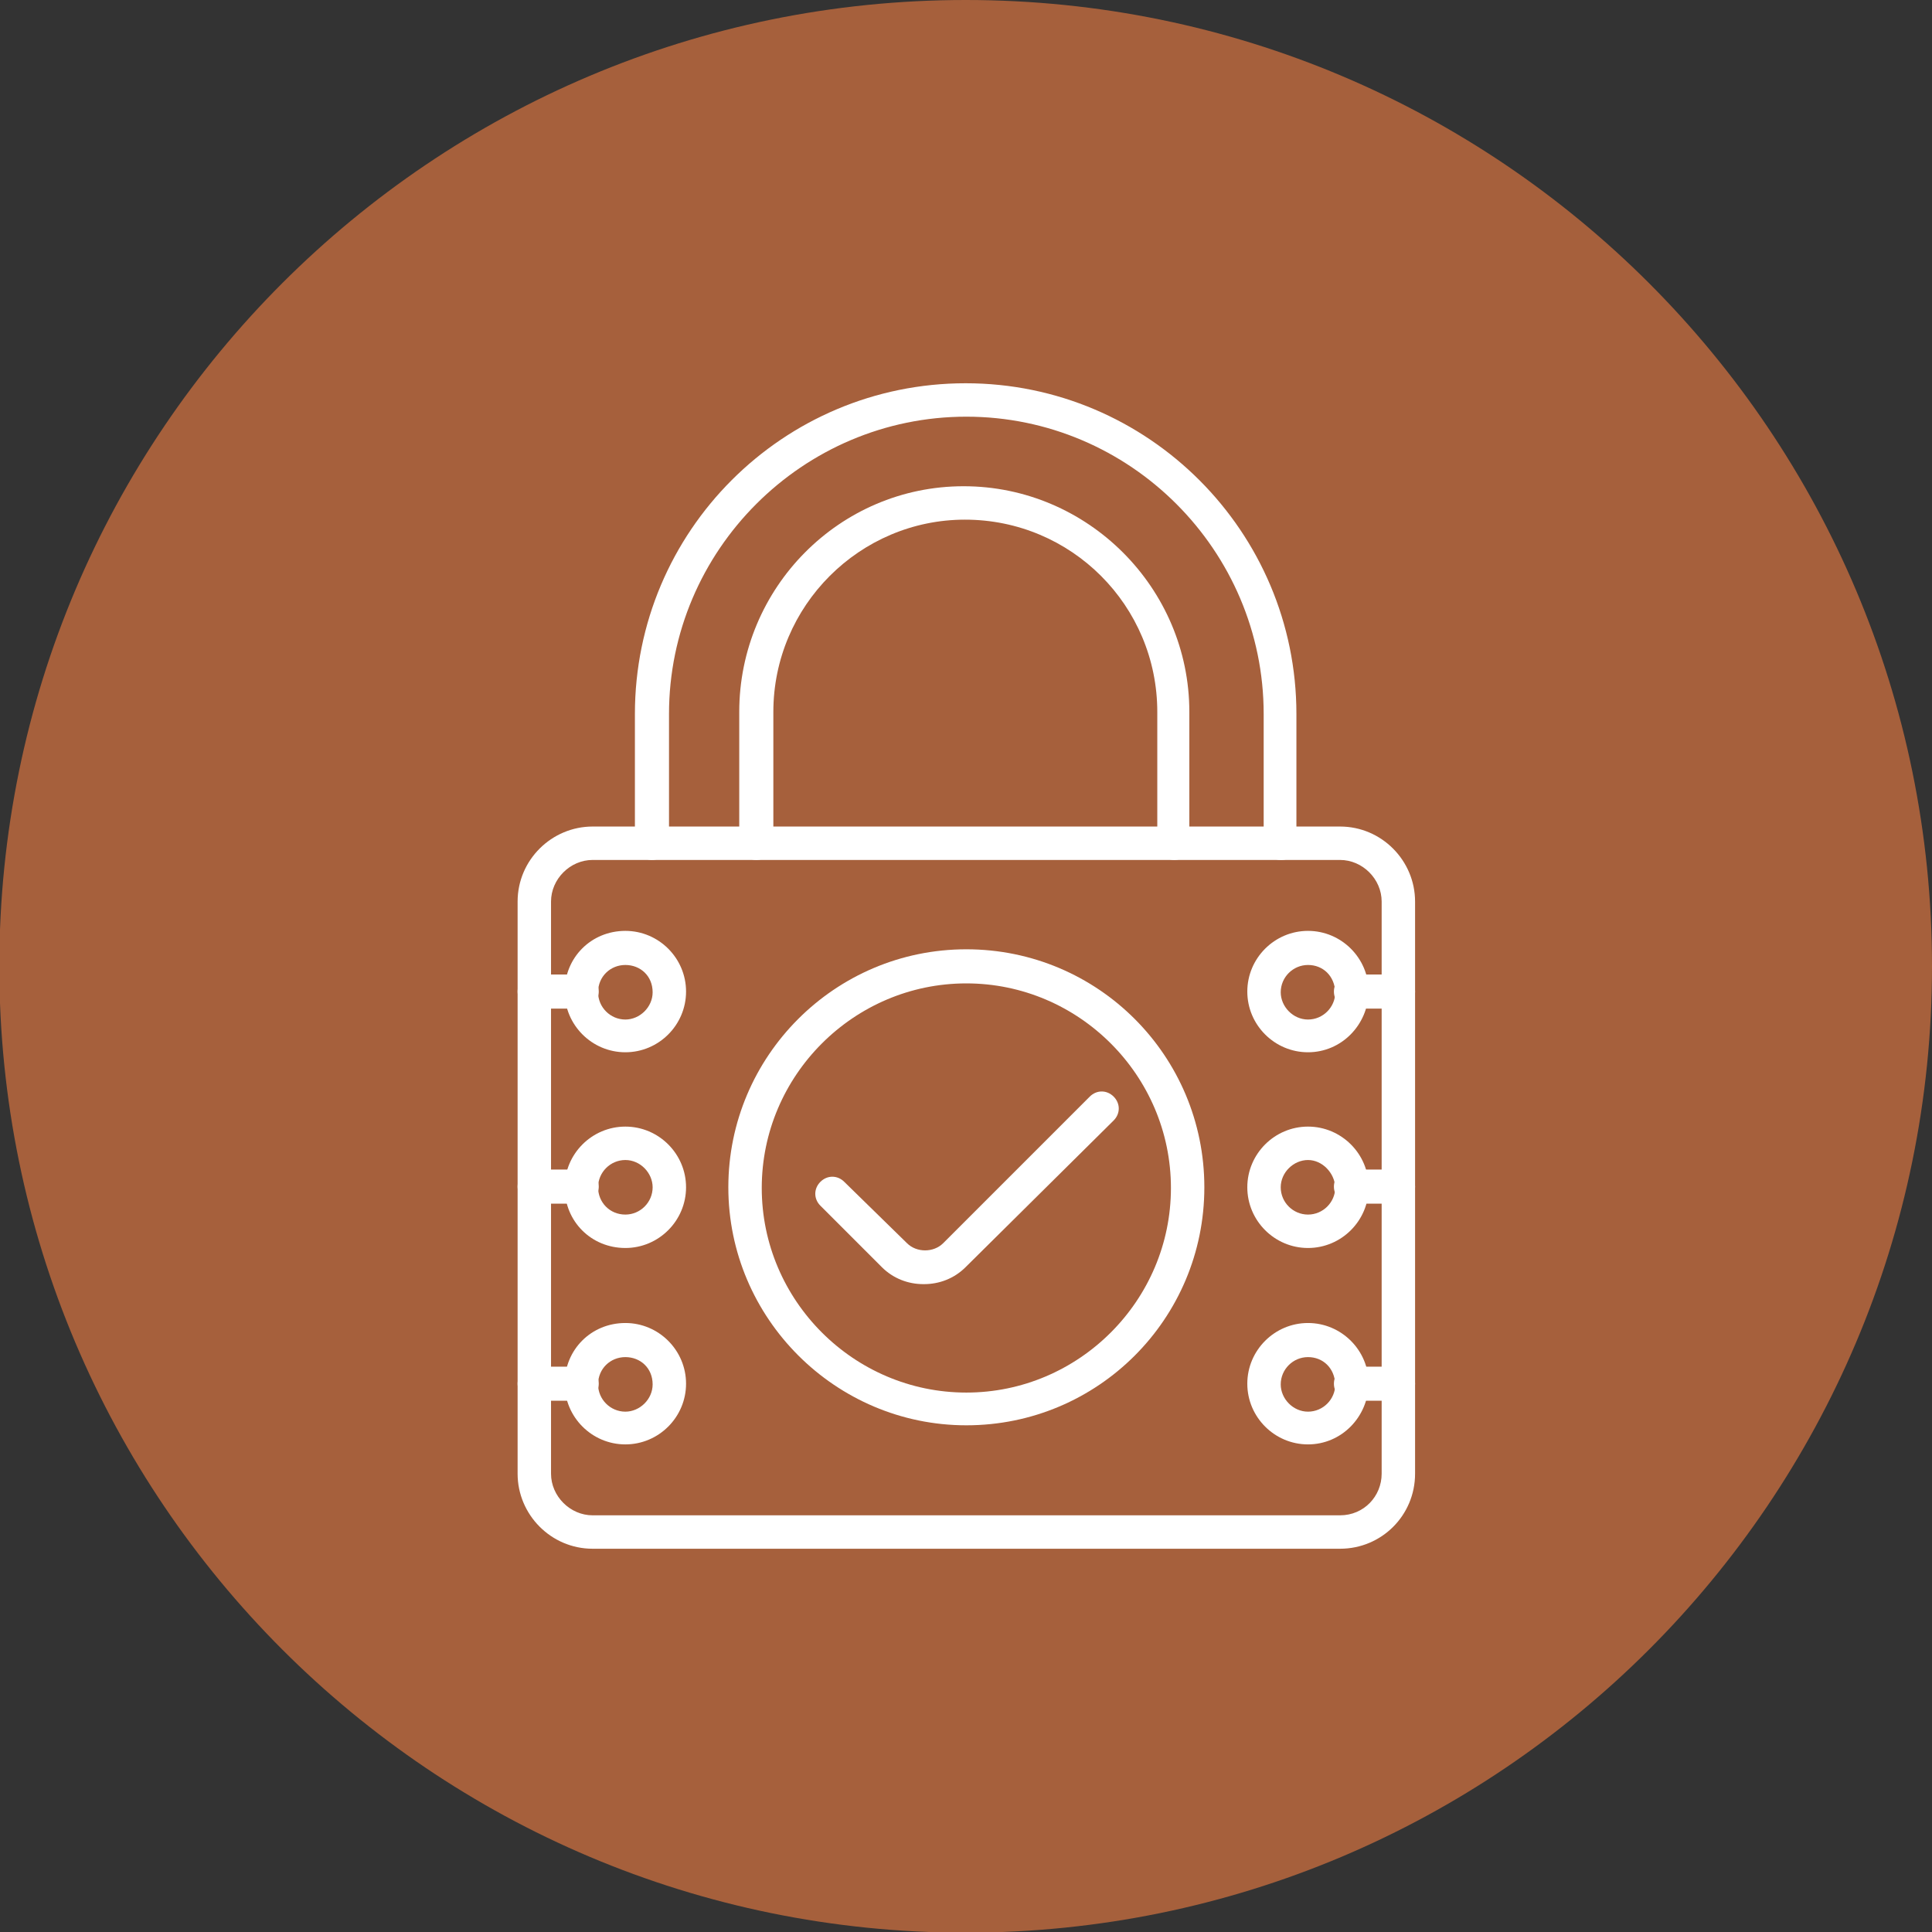
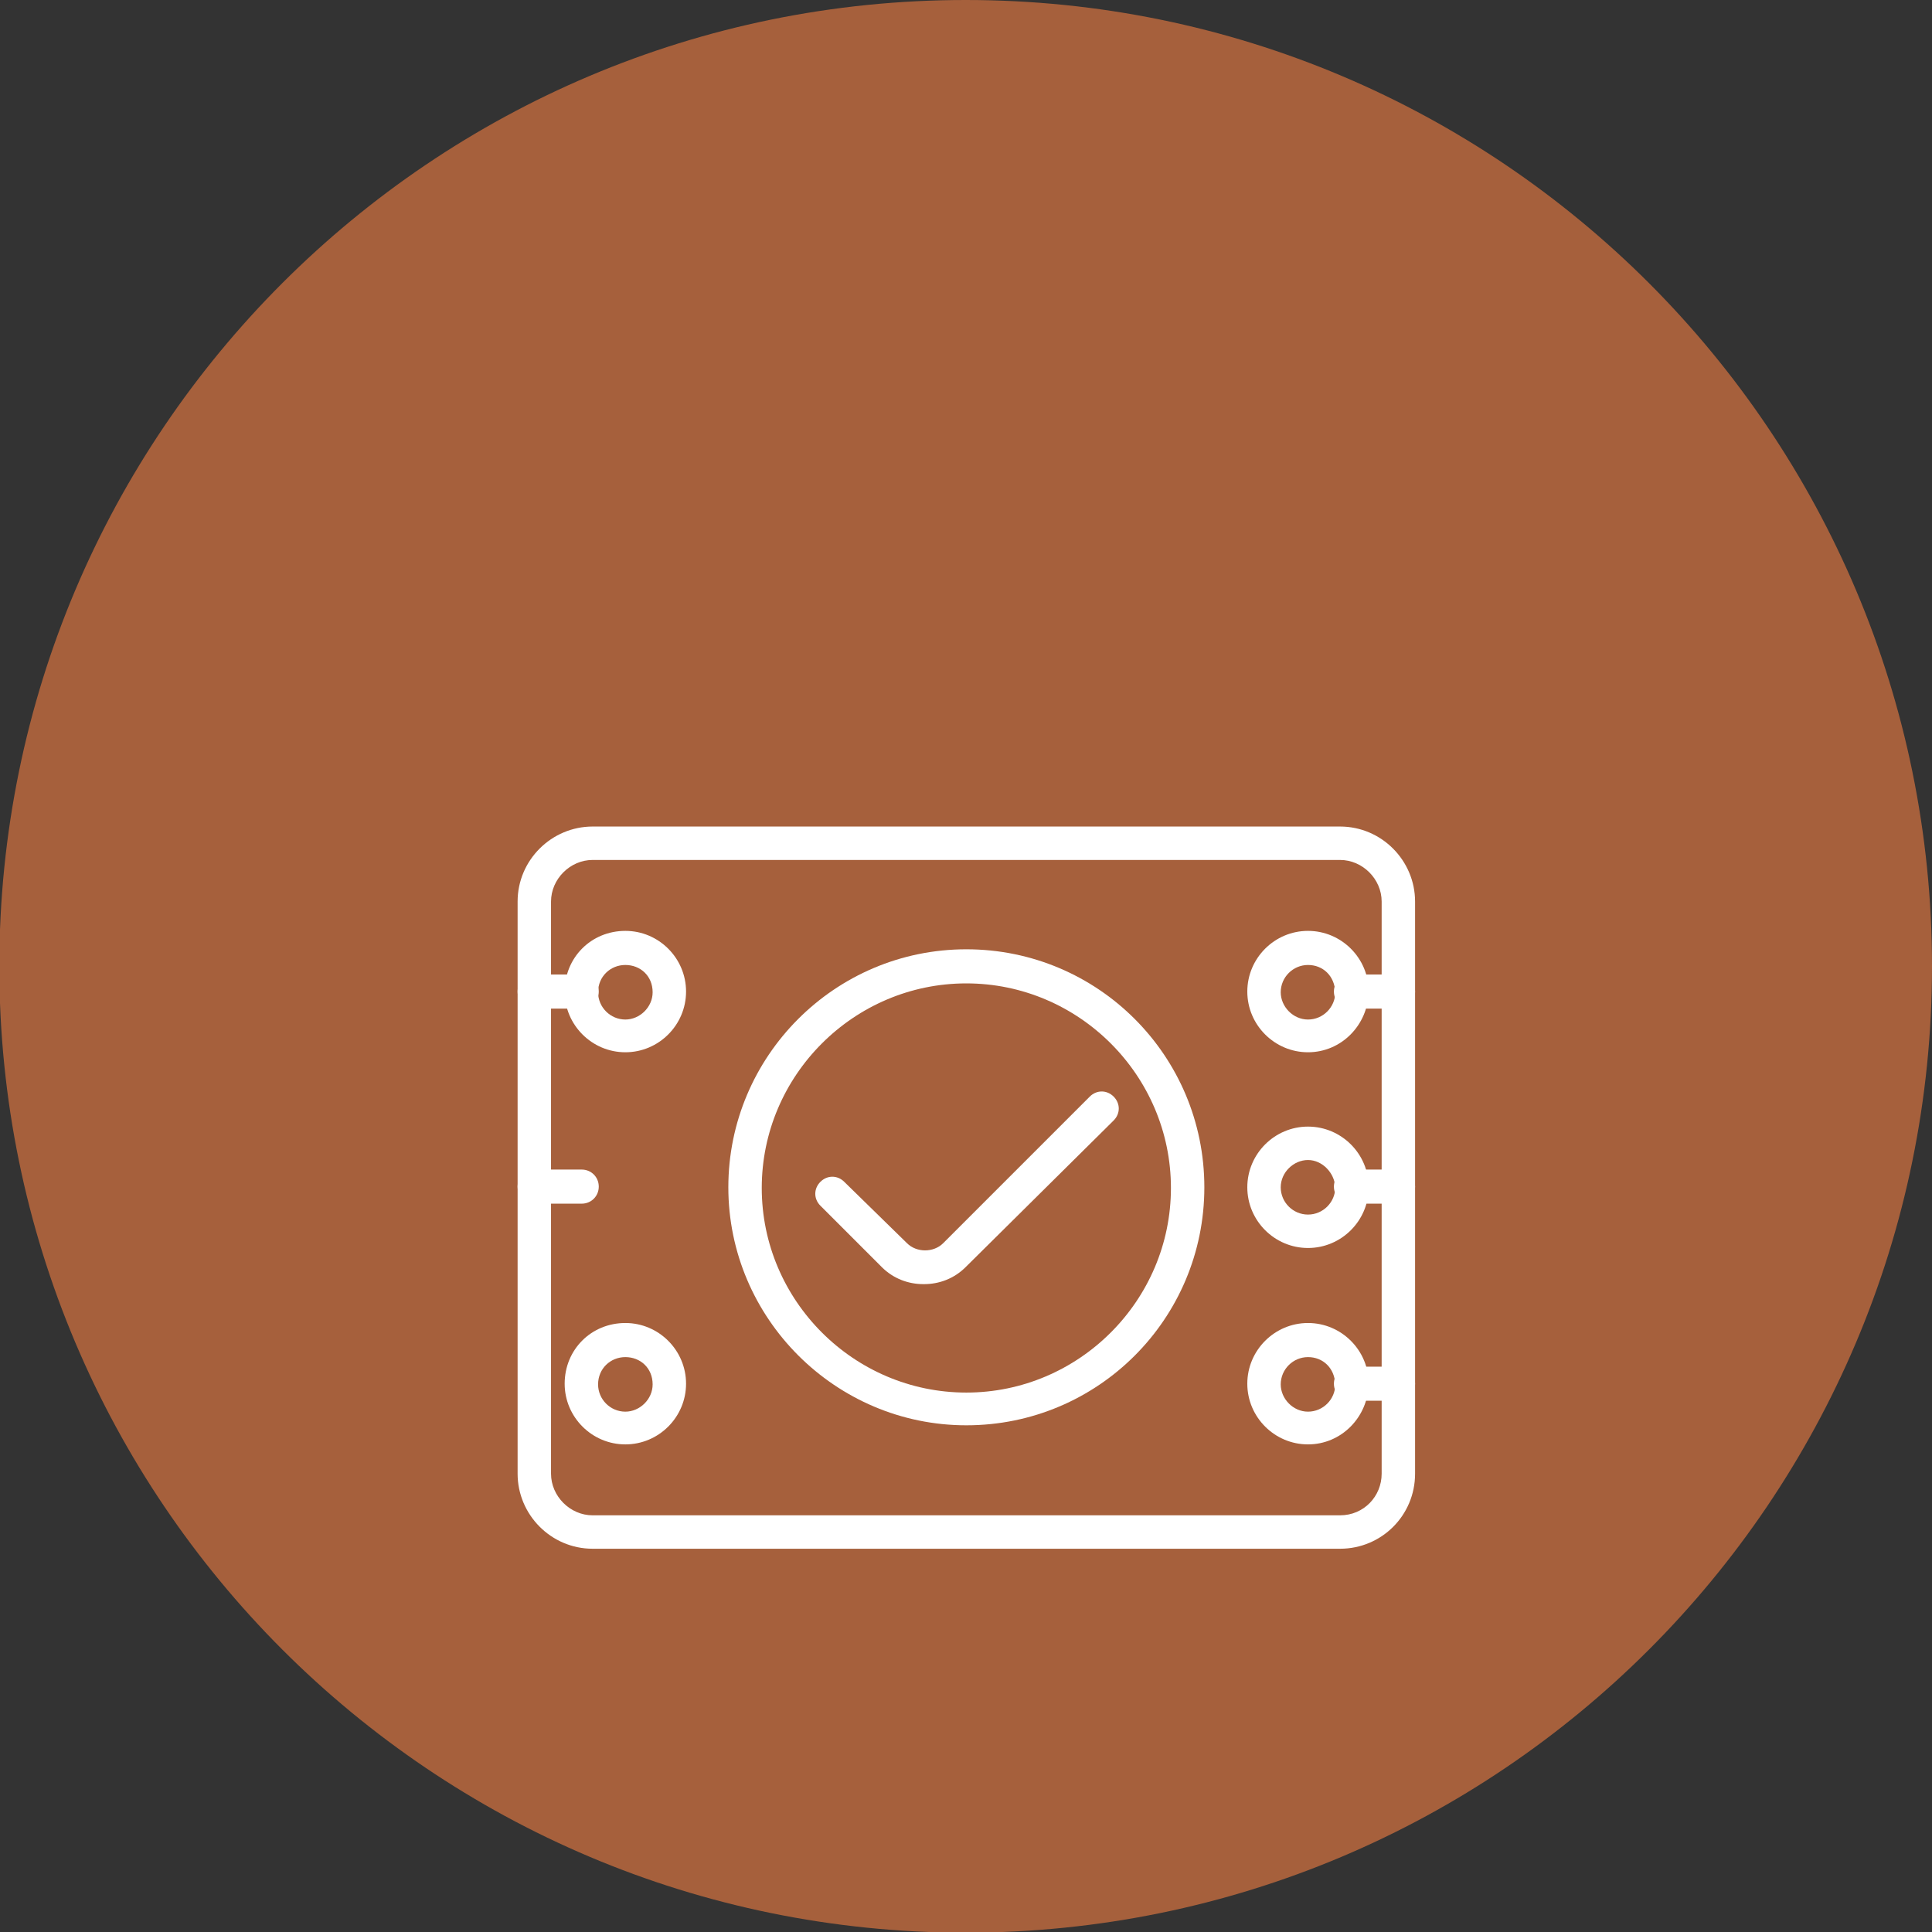
<svg xmlns="http://www.w3.org/2000/svg" clip-rule="evenodd" fill-rule="evenodd" height="300" image-rendering="optimizeQuality" shape-rendering="geometricPrecision" text-rendering="geometricPrecision" viewBox="0 0 2.833 2.833" width="300" version="1.1">
  <rect x="0" y="0" width="2.833" height="2.833" fill="#333333" stroke="none" />
  <g width="100%" height="100%" transform="matrix(1,0,0,1,0,0)">
    <linearGradient id="id0" gradientUnits="userSpaceOnUse" x1="1.417" x2="1.417" y1="2.833" y2="0">
      <stop offset="0" stop-color="#262261" />
      <stop offset=".012" stop-color="#262261" />
      <stop offset=".02" stop-color="#262261" />
      <stop offset=".031" stop-color="#262261" />
      <stop offset=".039" stop-color="#262261" />
      <stop offset=".051" stop-color="#262261" />
      <stop offset=".059" stop-color="#292363" />
      <stop offset=".071" stop-color="#2c2365" />
      <stop offset=".078" stop-color="#2f2468" />
      <stop offset=".09" stop-color="#32246a" />
      <stop offset=".102" stop-color="#35256c" />
      <stop offset=".11" stop-color="#37256e" />
      <stop offset=".122" stop-color="#3a2670" />
      <stop offset=".129" stop-color="#3d2672" />
      <stop offset=".141" stop-color="#3f2774" />
      <stop offset=".149" stop-color="#422776" />
      <stop offset=".161" stop-color="#442777" />
      <stop offset=".169" stop-color="#462879" />
      <stop offset=".18" stop-color="#48287a" />
      <stop offset=".188" stop-color="#4a287c" />
      <stop offset=".2" stop-color="#4c297d" />
      <stop offset=".212" stop-color="#4e297f" />
      <stop offset=".22" stop-color="#502980" />
      <stop offset=".231" stop-color="#512981" />
      <stop offset=".239" stop-color="#532a83" />
      <stop offset=".251" stop-color="#552a84" />
      <stop offset=".259" stop-color="#562a85" />
      <stop offset=".271" stop-color="#582a86" />
      <stop offset=".278" stop-color="#592b87" />
      <stop offset=".29" stop-color="#5a2b88" />
      <stop offset=".302" stop-color="#5b2b89" />
      <stop offset=".31" stop-color="#5c2b8a" />
      <stop offset=".322" stop-color="#5e2b8a" />
      <stop offset=".329" stop-color="#5f2c8b" />
      <stop offset=".341" stop-color="#602c8c" />
      <stop offset=".349" stop-color="#612c8d" />
      <stop offset=".361" stop-color="#612c8d" />
      <stop offset=".369" stop-color="#622c8e" />
      <stop offset=".38" stop-color="#622c8e" />
      <stop offset=".388" stop-color="#632c8e" />
      <stop offset=".4" stop-color="#632d8f" />
      <stop offset=".412" stop-color="#632d8f" />
      <stop offset=".42" stop-color="#642d8f" />
      <stop offset=".431" stop-color="#642d8f" />
      <stop offset=".439" stop-color="#652d90" />
      <stop offset=".451" stop-color="#652d90" />
      <stop offset=".459" stop-color="#672d90" />
      <stop offset=".471" stop-color="#682d90" />
      <stop offset=".478" stop-color="#6a2c90" />
      <stop offset=".49" stop-color="#6b2c90" />
      <stop offset=".502" stop-color="#6d2c90" />
      <stop offset=".51" stop-color="#6e2c90" />
      <stop offset=".522" stop-color="#702c90" />
      <stop offset=".529" stop-color="#712b90" />
      <stop offset=".541" stop-color="#722b90" />
      <stop offset=".549" stop-color="#732b90" />
      <stop offset=".561" stop-color="#752b90" />
      <stop offset=".569" stop-color="#762b90" />
      <stop offset=".58" stop-color="#772a8f" />
      <stop offset=".588" stop-color="#782a8f" />
      <stop offset=".6" stop-color="#792a8f" />
      <stop offset=".612" stop-color="#7a2a8f" />
      <stop offset=".62" stop-color="#7c2a8f" />
      <stop offset=".631" stop-color="#7d2a8f" />
      <stop offset=".639" stop-color="#7e298f" />
      <stop offset=".651" stop-color="#7f298f" />
      <stop offset=".659" stop-color="#80298f" />
      <stop offset=".671" stop-color="#81298f" />
      <stop offset=".678" stop-color="#82298f" />
      <stop offset=".69" stop-color="#82298f" />
      <stop offset=".702" stop-color="#83298f" />
      <stop offset=".71" stop-color="#84298f" />
      <stop offset=".722" stop-color="#85298f" />
      <stop offset=".729" stop-color="#85298f" />
      <stop offset=".741" stop-color="#86288e" />
      <stop offset=".749" stop-color="#87288e" />
      <stop offset=".761" stop-color="#87288e" />
      <stop offset=".769" stop-color="#88288e" />
      <stop offset=".78" stop-color="#89288e" />
      <stop offset=".788" stop-color="#89288e" />
      <stop offset=".8" stop-color="#8a288e" />
      <stop offset=".812" stop-color="#8b288e" />
      <stop offset=".82" stop-color="#8b288e" />
      <stop offset=".831" stop-color="#8c288e" />
      <stop offset=".839" stop-color="#8c288e" />
      <stop offset=".851" stop-color="#8d288e" />
      <stop offset=".859" stop-color="#8d288e" />
      <stop offset=".871" stop-color="#8d288e" />
      <stop offset=".878" stop-color="#8d288e" />
      <stop offset=".89" stop-color="#8e288e" />
      <stop offset=".902" stop-color="#8e288e" />
      <stop offset=".91" stop-color="#8e278e" />
      <stop offset=".922" stop-color="#8e278e" />
      <stop offset=".929" stop-color="#8e278e" />
      <stop offset=".941" stop-color="#8f278e" />
      <stop offset=".949" stop-color="#8f278e" />
      <stop offset=".961" stop-color="#8f278e" />
      <stop offset=".969" stop-color="#8f278e" />
      <stop offset=".98" stop-color="#90278e" />
      <stop offset=".988" stop-color="#90278e" />
      <stop offset="1" stop-color="#90278e" />
    </linearGradient>
    <g id="Layer_x0020_1">
      <path d="m2.833 1.417c0-.782-.634-1.417-1.417-1.417-.782 0-1.417.634-1.417 1.417 0 .782.634 1.417 1.417 1.417.782 0 1.417-.634 1.417-1.417z" fill="#a6603c" data-original-color="id0" stroke="none" stroke-opacity="1" fill-opacity="1" />
      <g id="_412913496">
        <g>
          <path id="_250826424" d="m1.965 2.271h-1.096c-.061 0-.11-.05-.11-.11v-.839c0-.061.05-.11.11-.11h1.096c.061 0 .11.05.11.11v.839c0 .061-.049.11-.11.11zm-1.096-1.01c-.033 0-.061.028-.061.061l0.0.839c0 .033.028.061.061.061h1.096c.035 0 .061-.028.061-.061l-0-.839c0-.033-.028-.061-.061-.061z" fill="#ffffff" fill-opacity="1" data-original-color="#ffffffff" stroke="none" stroke-opacity="1" />
        </g>
        <g>
-           <path id="_250825296" d="m1.878 1.261c-.014 0-.025-.011-.025-.025v-.189c0-.24-.196-.436-.436-.436-.24 0-.436.196-.436.436v.189c0 .014-.011.025-.025.025-.014 0-.025-.011-.025-.025v-.189c0-.268.217-.485.485-.485s.485.218.485.485v.189c.001.014-.008.025-.022.025z" fill="#ffffff" fill-opacity="1" data-original-color="#ffffffff" stroke="none" stroke-opacity="1" />
-         </g>
+           </g>
        <g>
          <path id="_250825224" d="m2.05 1.479h-.069c-.014 0-.025-.011-.025-.025 0-.014.011-.025.025-.025h.069c.014 0 .025.011.025.025 0 .014-.011.025-.025.025z" fill="#ffffff" fill-opacity="1" data-original-color="#ffffffff" stroke="none" stroke-opacity="1" />
        </g>
        <g>
          <path id="_250825176" d="m1.918 1.543c-.049 0-.089-.04-.089-.089 0-.049.04-.089.089-.089.049 0 .089.04.089.089-.001.049-.04.089-.089.089zm0-.128c-.022 0-.04.018-.04.04 0 .021.018.04.04.04s.04-.018.04-.04c-.001-.024-.018-.04-.04-.04z" fill="#ffffff" fill-opacity="1" data-original-color="#ffffffff" stroke="none" stroke-opacity="1" />
        </g>
        <g>
          <path id="_250825344" d="m2.05 1.765h-.069c-.014 0-.025-.011-.025-.025 0-.014.011-.025.025-.025h.069c.014 0 .025.011.025.025 0 .014-.011.025-.025.025z" fill="#ffffff" fill-opacity="1" data-original-color="#ffffffff" stroke="none" stroke-opacity="1" />
        </g>
        <g>
          <path id="_250825392" d="m1.918 1.83c-.049 0-.089-.04-.089-.089 0-.049.04-.089.089-.089.049 0 .089.04.089.089 0 .049-.04.089-.089.089zm0-.129c-.021 0-.04.018-.04.04s.018.04.04.04.04-.018.04-.04c-.001-.021-.019-.04-.04-.04z" fill="#ffffff" fill-opacity="1" data-original-color="#ffffffff" stroke="none" stroke-opacity="1" />
        </g>
        <g>
          <path id="_250825104" d="m2.05 2.054h-.069c-.014 0-.025-.011-.025-.025 0-.014.011-.025.025-.025h.069c.014 0 .025.011.025.025 0 .014-.011.025-.025.025z" fill="#ffffff" fill-opacity="1" data-original-color="#ffffffff" stroke="none" stroke-opacity="1" />
        </g>
        <g>
          <path id="_250825080" d="m1.918 2.118c-.049 0-.089-.04-.089-.089 0-.049.04-.089.089-.089.049 0 .089.04.089.089-.001.049-.04.089-.089.089zm0-.128c-.022 0-.04.018-.04.04 0 .021.018.04.04.04s.04-.018.04-.04c-.001-.024-.018-.04-.04-.04z" fill="#ffffff" fill-opacity="1" data-original-color="#ffffffff" stroke="none" stroke-opacity="1" />
        </g>
        <g>
-           <path id="_250824960" d="m1.722 1.261c-.014 0-.025-.011-.025-.025v-.192c0-.156-.126-.282-.282-.282-.154 0-.281.126-.281.282v.192c0 .014-.011.025-.025.025-.014 0-.025-.011-.025-.025v-.192c0-.182.147-.331.329-.331s.331.149.331.331v.192c.003.014-.008.025-.022.025z" fill="#ffffff" fill-opacity="1" data-original-color="#ffffffff" stroke="none" stroke-opacity="1" />
-         </g>
+           </g>
        <g>
          <path id="_250824984" d="m.853 1.479h-.069c-.014 0-.025-.011-.025-.025 0-.014.011-.025.025-.025h.069c.014 0 .025.011.025.025 0 .014-.011.025-.025.025z" fill="#ffffff" fill-opacity="1" data-original-color="#ffffffff" stroke="none" stroke-opacity="1" />
        </g>
        <g>
          <path id="_250825008" d="m.917 1.543c-.049 0-.089-.04-.089-.089 0-.05.039-.089.089-.089.049 0 .089.04.089.089 0 .049-.04.089-.089.089zm0-.128c-.022 0-.04.017-.04.04 0 .022.018.04.04.04.021 0 .04-.018.04-.04 0-.024-.018-.04-.04-.04z" fill="#ffffff" fill-opacity="1" data-original-color="#ffffffff" stroke="none" stroke-opacity="1" />
        </g>
        <g>
          <path id="_250824192" d="m.853 1.765h-.069c-.014 0-.025-.011-.025-.025 0-.014.011-.025.025-.025h.069c.014 0 .025.011.025.025 0 .014-.011.025-.025.025z" fill="#ffffff" fill-opacity="1" data-original-color="#ffffffff" stroke="none" stroke-opacity="1" />
        </g>
        <g>
-           <path id="_250824840" d="m.917 1.83c-.05 0-.089-.039-.089-.089 0-.049.04-.089.089-.089.049 0 .089.04.089.089 0 .049-.04.089-.089.089zm0-.129c-.022 0-.04.018-.04.04s.017.04.04.04c.022 0 .04-.018.04-.04 0-.021-.018-.04-.04-.04z" fill="#ffffff" fill-opacity="1" data-original-color="#ffffffff" stroke="none" stroke-opacity="1" />
-         </g>
+           </g>
        <g>
-           <path id="_250824792" d="m.853 2.054h-.069c-.014 0-.025-.011-.025-.025 0-.014.011-.025.025-.025h.069c.014 0 .025.011.025.025 0 .014-.011.025-.025.025z" fill="#ffffff" fill-opacity="1" data-original-color="#ffffffff" stroke="none" stroke-opacity="1" />
-         </g>
+           </g>
        <g>
          <path id="_250824888" d="m.917 2.118c-.049 0-.089-.04-.089-.089 0-.05.039-.089.089-.089.049 0 .089.04.089.089 0 .049-.04.089-.089.089zm0-.128c-.022 0-.04.017-.04.04 0 .022.018.04.04.04.021 0 .04-.018.04-.04 0-.024-.018-.04-.04-.04z" fill="#ffffff" fill-opacity="1" data-original-color="#ffffffff" stroke="none" stroke-opacity="1" />
        </g>
        <g>
          <path id="_250824768" d="m1.417 2.09c-.192 0-.349-.157-.349-.349 0-.192.156-.349.349-.349s.349.156.349.349c-0.0.193-.156.349-.349.349zm0-.648c-.165 0-.3.135-.3.3 0 .165.135.3.3.3.165 0 .3-.135.3-.3 0-.165-.135-.3-.3-.3z" fill="#ffffff" fill-opacity="1" data-original-color="#ffffffff" stroke="none" stroke-opacity="1" />
        </g>
        <g>
          <path id="_250824432" d="m1.354 1.883c-.022 0-.044-.008-.061-.025l-.09-.09c-.01-.01-.01-.025 0-.035.01-.01.025-.01.035 0l.092.09c.014.014.039.014.053 0l.215-.215c.01-.01.025-.01.035 0 .01.01.01.025 0 .035l-.217.215c-.017.017-.039.025-.061.025z" fill="#ffffff" fill-opacity="1" data-original-color="#ffffffff" stroke="none" stroke-opacity="1" />
        </g>
      </g>
    </g>
  </g>
</svg>